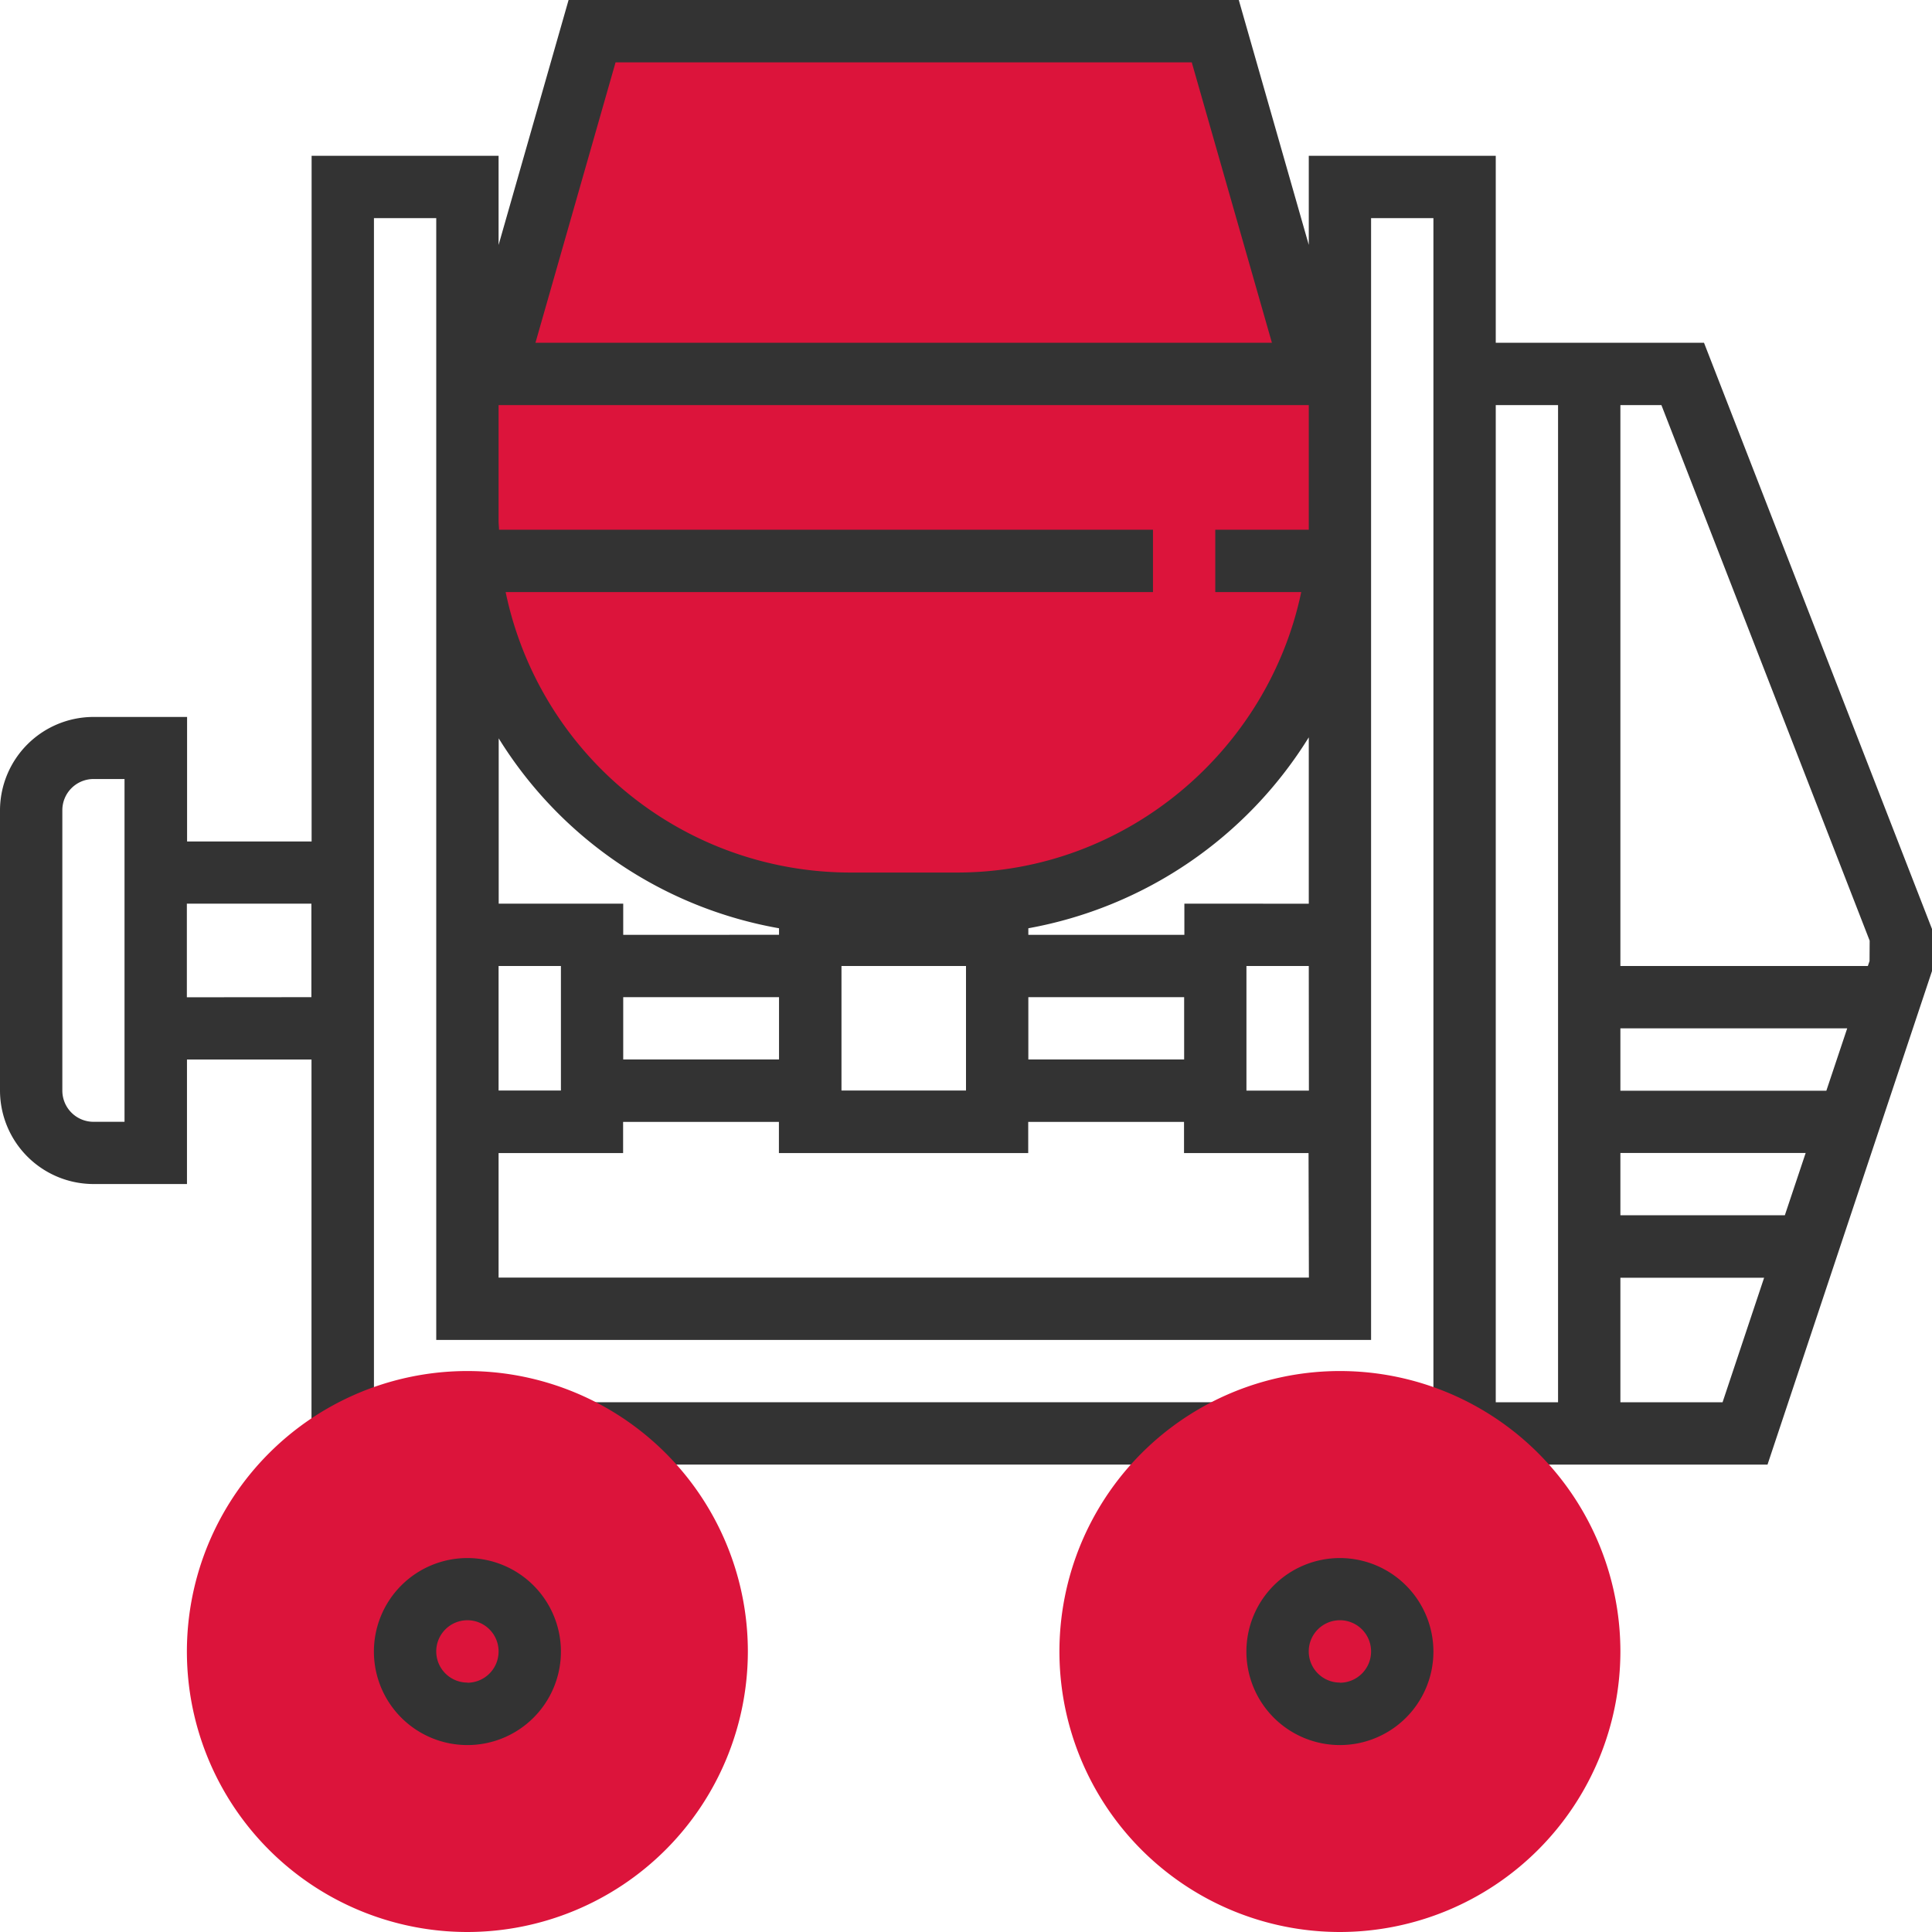
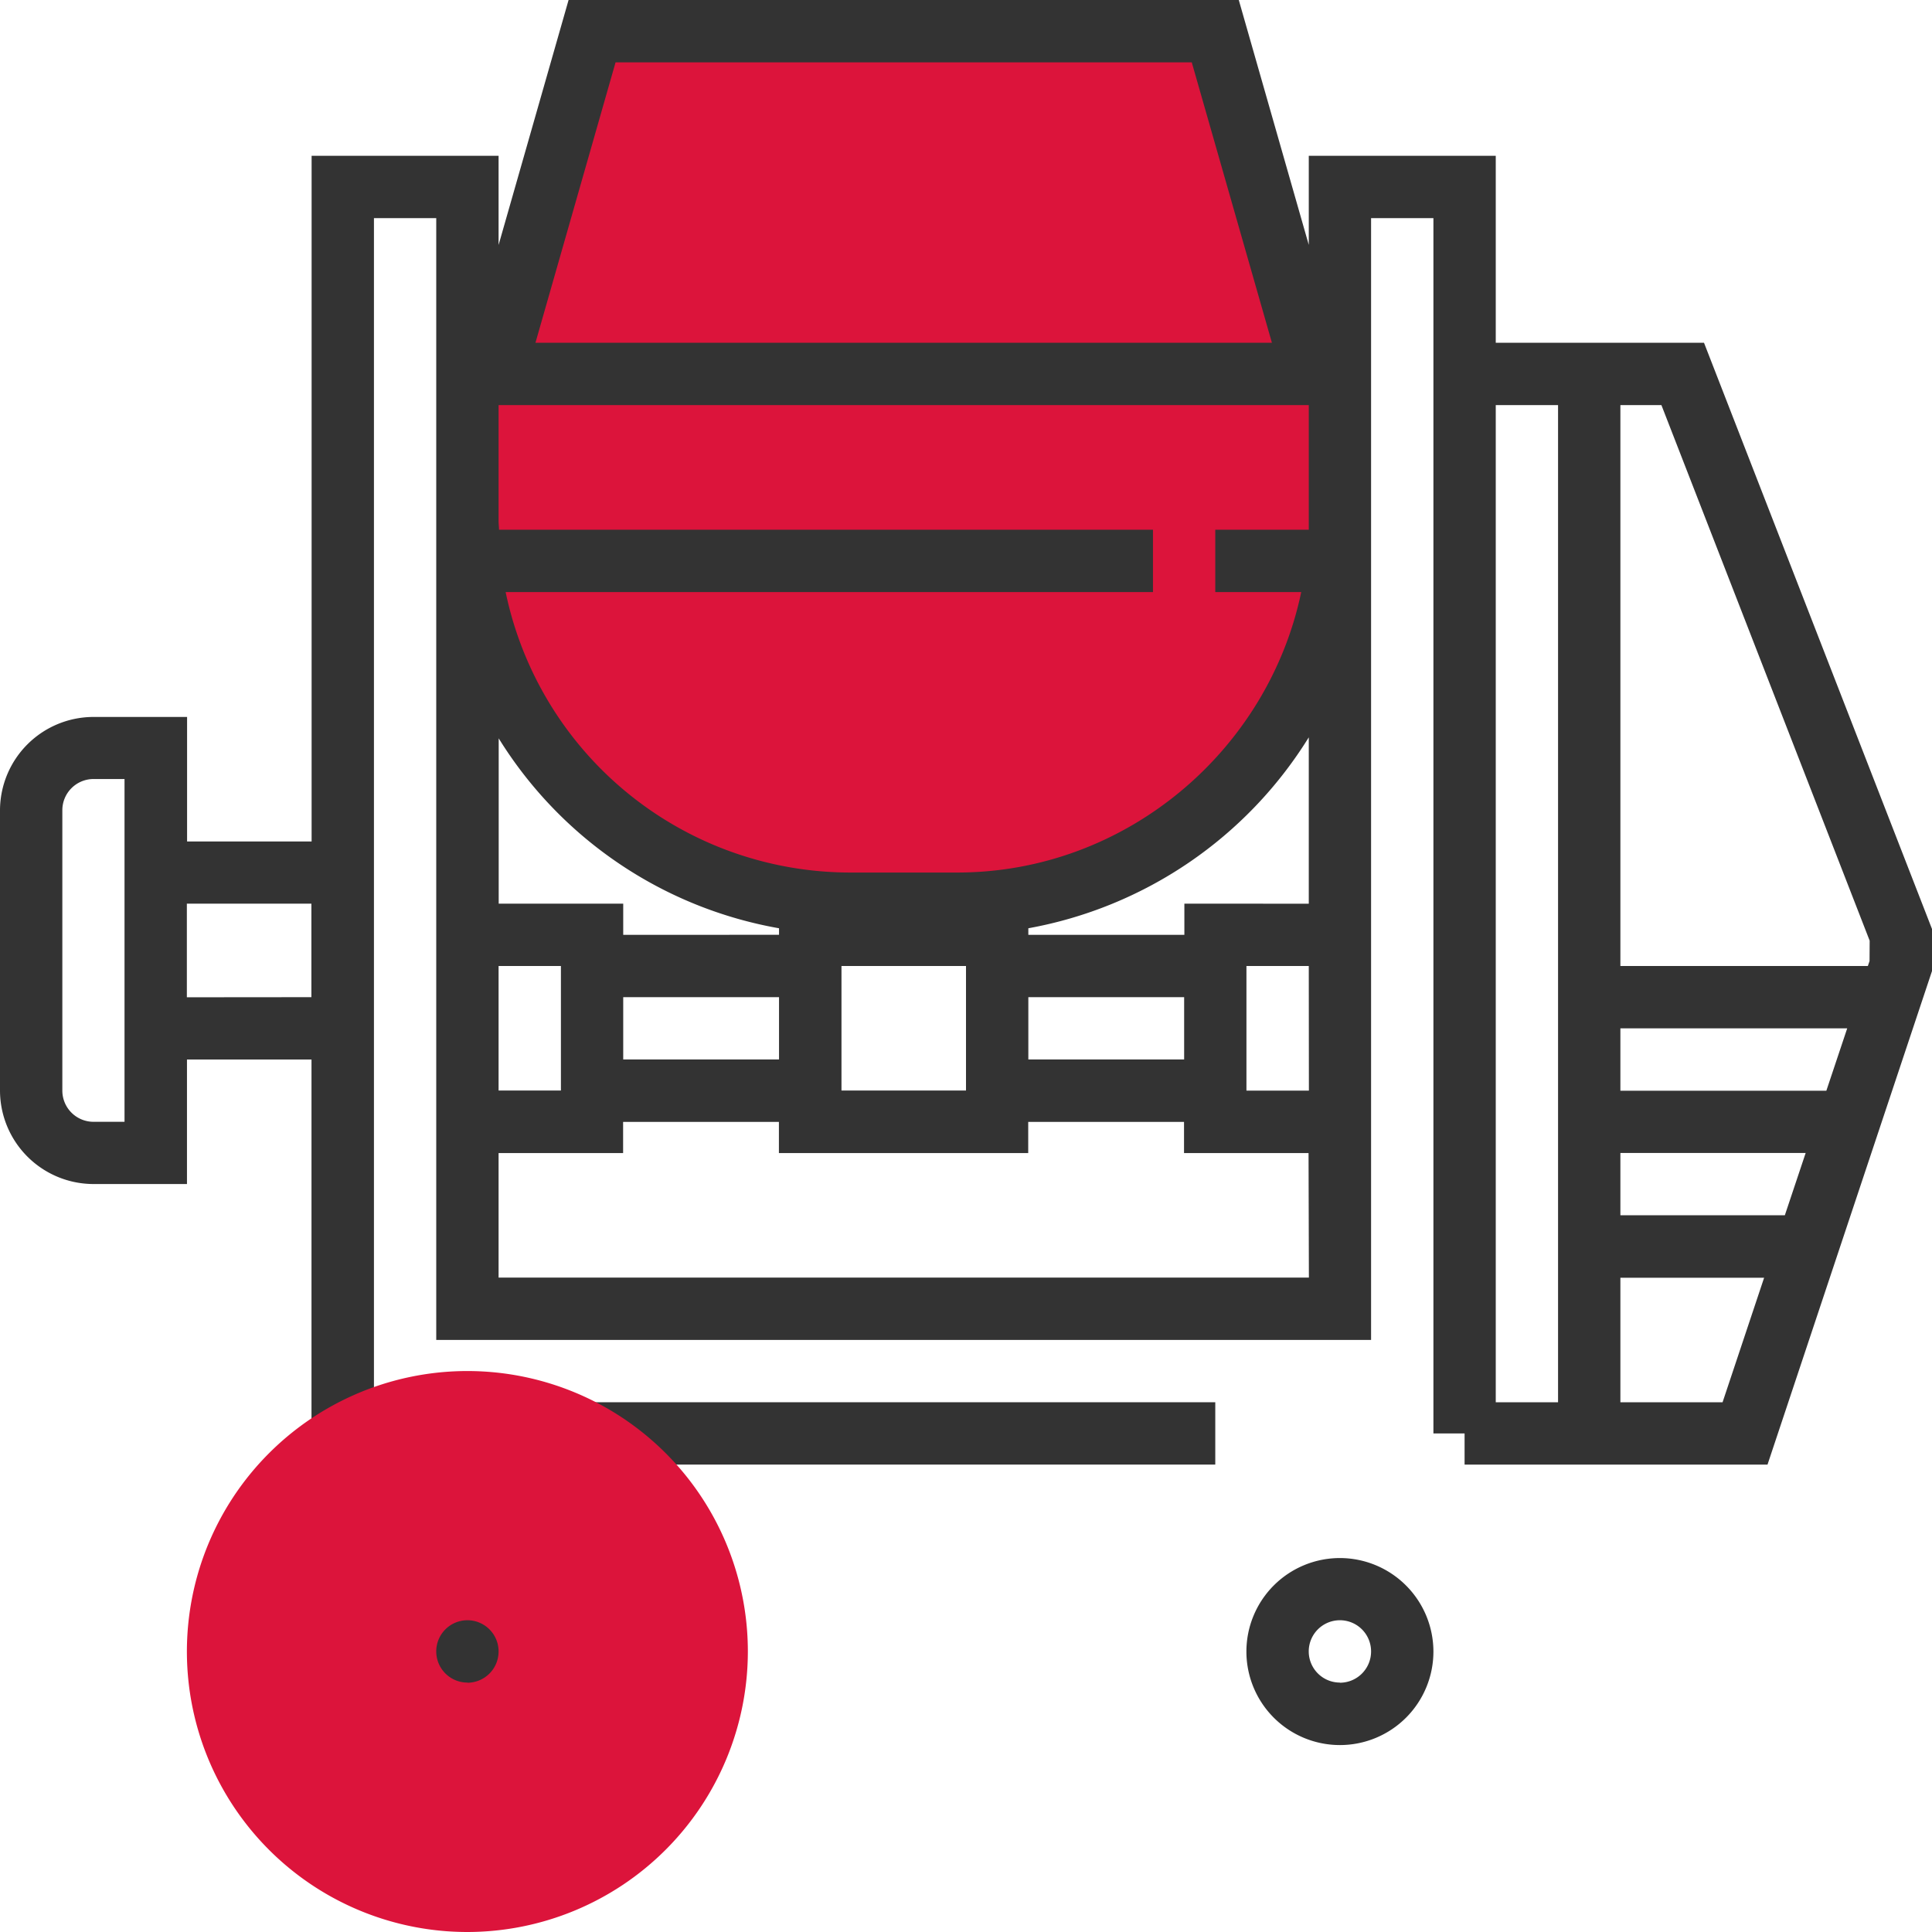
<svg xmlns="http://www.w3.org/2000/svg" viewBox="0 0 512 512">
  <title>hp-residental</title>
  <g id="Layer_2" data-name="Layer 2">
    <g id="Capa_1" data-name="Capa 1">
      <path d="M355.07,140.39a101.4,101.4,0,0,1-101.38,99.09H225.28A101.41,101.41,0,0,1,123.87,138.07L131,98.78,156.9,8.26H322.06l25.88,90.56Z" fill="#dc143b" />
      <rect x="156.9" y="371.61" width="165.16" height="16.52" fill="#333" />
      <path d="M451.58,90.84H396.39V41.29H346.84V64.9L328.29,0H150.68L132.13,64.92V41.29H82.58V223h-33v-33H24.77A24.8,24.8,0,0,0,0,214.71V289a24.81,24.81,0,0,0,24.77,24.78H49.55v-33h33v99.1H99.1V57.81h16.51V355.1H363.35V57.81h16.52V379.87h8.26v8.26h80.28L512,257.34V246.19ZM33,297.29H24.77A8.27,8.27,0,0,1,16.52,289V214.71a8.27,8.27,0,0,1,8.25-8.26H33Zm16.52-33V239.48h33v24.78ZM163.13,16.52h152.7l21.24,74.32H141.9Zm-31,90.83H346.84v32.86h0c0,.06,0,.12,0,.18H322.06V156.9h22.78c-8.83,42.23-46.64,74.33-91.15,74.33H225.28A93.31,93.31,0,0,1,134,156.9H305.55V140.39H132.24c0-.78-.11-1.54-.11-2.32ZM272.52,264.26h41.29v16.51H272.52ZM165.16,247.74v-8.26h-33V195.67A109.76,109.76,0,0,0,206.45,246v1.73Zm41.29,16.52v16.51H165.16V264.26ZM132.13,256h16.52v33H132.13ZM223,256h33v33H223Zm123.87,82.58H132.13v-33h33v-8.26h41.29v8.26h66.07v-8.26h41.29v8.26h33Zm0-49.55H330.32V256h16.52Zm-33-49.55v8.26H272.52V246a110.56,110.56,0,0,0,74.32-50.6v44.09ZM412.9,371.61H396.39V107.35H412.9Zm43.6,0H429.42v-33h38.09ZM473,322.06H429.42V305.55h49.1Zm11-33H429.42V272.52h60.11Zm11.45-34.37L495,256H429.42V107.35h10.87l55.19,141.94Z" fill="#333" />
-       <path d="M355.1,512a74.33,74.33,0,1,1,74.32-74.32A74.41,74.41,0,0,1,355.1,512Z" fill="#dc143b" />
      <path d="M123.87,512a74.33,74.33,0,1,1,74.32-74.32A74.4,74.4,0,0,1,123.87,512Z" fill="#dc143b" />
-       <path d="M123.87,412.9a24.78,24.78,0,1,0,24.78,24.78A24.8,24.8,0,0,0,123.87,412.9Zm0,33a8.26,8.26,0,1,1,8.26-8.26A8.28,8.28,0,0,1,123.87,445.94Z" fill="#333" />
+       <path d="M123.87,412.9A24.8,24.8,0,0,0,123.87,412.9Zm0,33a8.26,8.26,0,1,1,8.26-8.26A8.28,8.28,0,0,1,123.87,445.94Z" fill="#333" />
      <path d="M355.1,412.9a24.78,24.78,0,1,0,24.77,24.78A24.81,24.81,0,0,0,355.1,412.9Zm0,33a8.26,8.26,0,1,1,8.25-8.26A8.28,8.28,0,0,1,355.1,445.94Z" fill="#333" />
    </g>
  </g>
</svg>